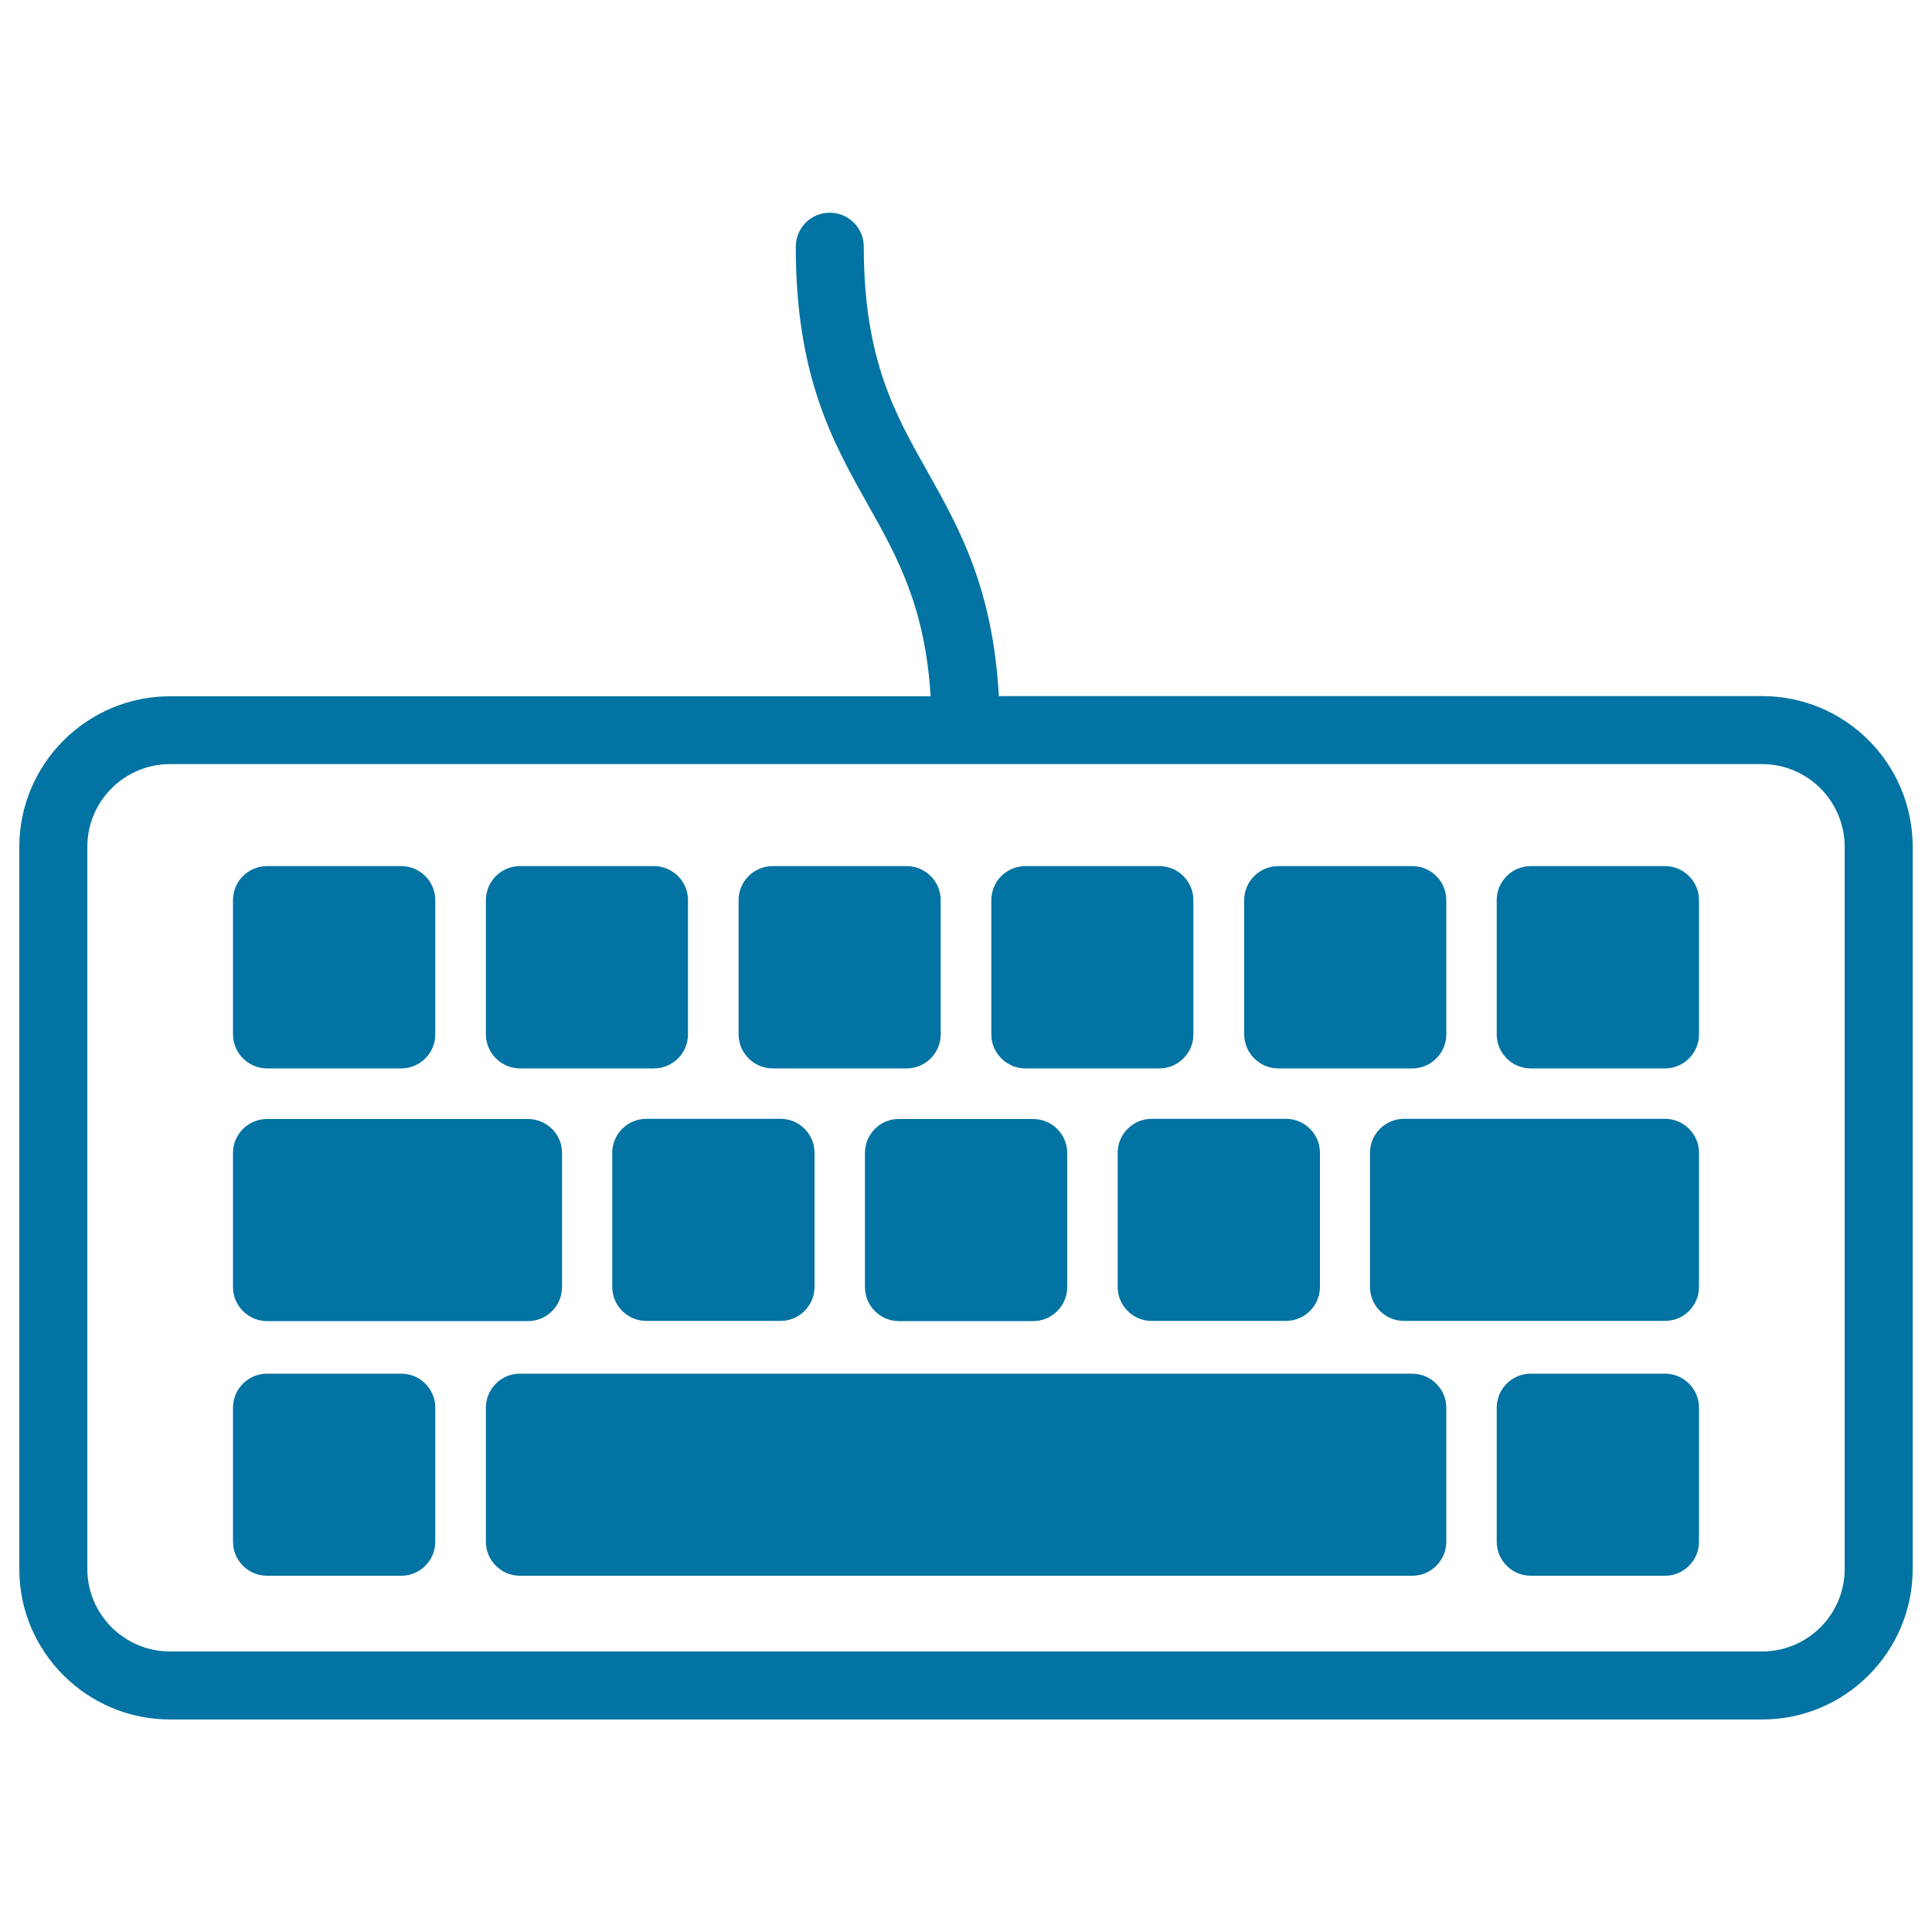
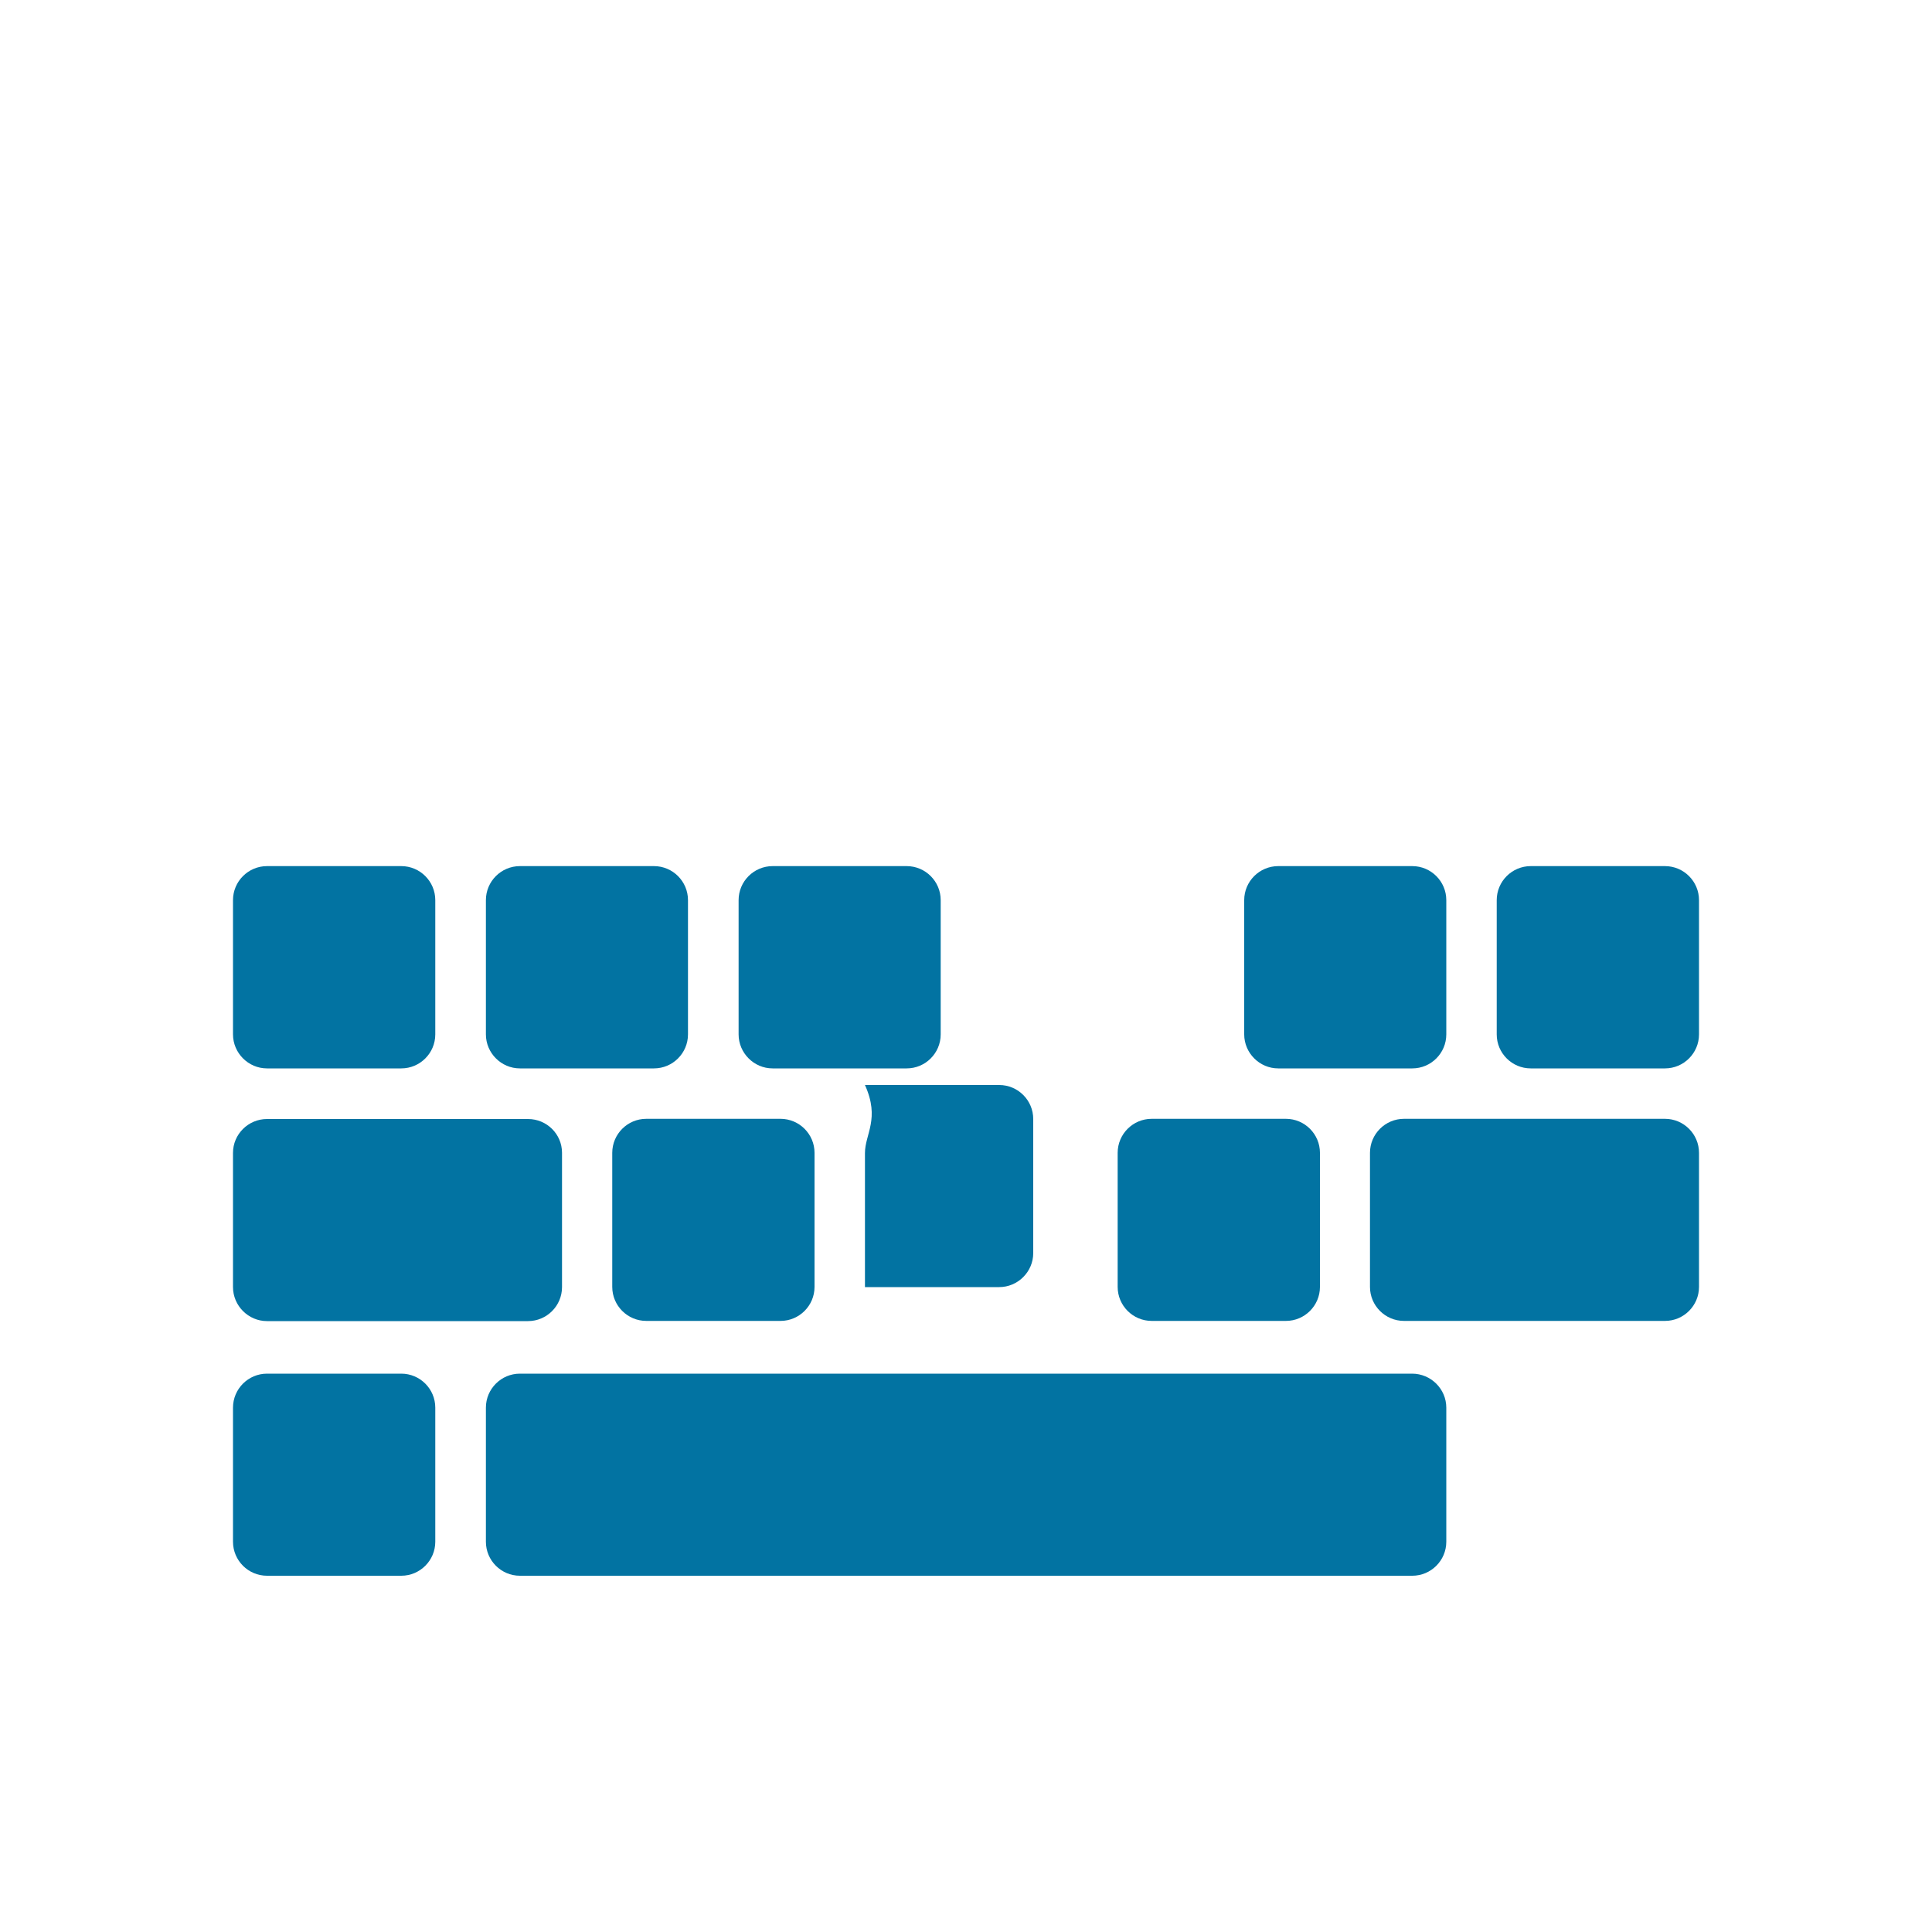
<svg xmlns="http://www.w3.org/2000/svg" viewBox="0 0 1000 1000" style="fill:#0273a2">
  <title>Keyboard SVG icon</title>
  <g>
    <g>
      <path d="M138.2,553h69.5c9.7,0,17.6-7.9,17.6-17.6v-69.5c0-9.7-7.9-17.6-17.6-17.6h-69.5c-9.7,0-17.6,7.9-17.6,17.6v69.5C120.6,545,128.5,553,138.2,553z" />
      <path d="M269.1,553h69.4c9.7,0,17.6-7.9,17.6-17.6v-69.5c0-9.7-7.9-17.6-17.6-17.6h-69.4c-9.7,0-17.6,7.9-17.6,17.6v69.5C251.5,545,259.4,553,269.1,553z" />
      <path d="M399.9,553h69.4c9.7,0,17.6-7.9,17.6-17.6v-69.5c0-9.7-7.9-17.6-17.6-17.6h-69.4c-9.7,0-17.6,7.9-17.6,17.6v69.5C382.3,545,390.2,553,399.9,553z" />
-       <path d="M530.7,553h69.4c9.7,0,17.6-7.9,17.6-17.6v-69.5c0-9.7-7.9-17.6-17.6-17.6h-69.4c-9.7,0-17.6,7.9-17.6,17.6v69.5C513.1,545,521,553,530.7,553z" />
      <path d="M661.6,553H731c9.7,0,17.6-7.9,17.6-17.6v-69.5c0-9.7-7.9-17.6-17.6-17.6h-69.4c-9.7,0-17.6,7.9-17.6,17.6v69.5C644,545,651.9,553,661.6,553z" />
      <path d="M861.8,448.3h-69.5c-9.7,0-17.6,7.9-17.6,17.6v69.5c0,9.7,7.9,17.6,17.6,17.6h69.5c9.7,0,17.6-7.9,17.6-17.6v-69.5C879.4,456.2,871.5,448.3,861.8,448.3z" />
      <path d="M207.7,711h-69.5c-9.7,0-17.6,7.9-17.6,17.6V798c0,9.7,7.9,17.6,17.6,17.6h69.5c9.7,0,17.6-7.9,17.6-17.6v-69.4C225.3,718.9,217.4,711,207.7,711z" />
      <path d="M730.9,711H269.1c-9.7,0-17.6,7.9-17.6,17.6V798c0,9.7,7.9,17.6,17.6,17.6H731c9.7,0,17.6-7.9,17.6-17.6v-69.4C748.6,718.9,740.6,711,730.9,711z" />
-       <path d="M861.8,711h-69.5c-9.7,0-17.6,7.9-17.6,17.6V798c0,9.7,7.9,17.6,17.6,17.6h69.5c9.7,0,17.6-7.9,17.6-17.6v-69.4C879.4,718.9,871.5,711,861.8,711z" />
      <path d="M334.5,579.1c-9.7,0-17.6,7.9-17.6,17.6v69.4c0,9.7,7.9,17.6,17.6,17.6H404c9.7,0,17.6-7.9,17.6-17.6v-69.4c0-9.7-7.9-17.6-17.6-17.6H334.5z" />
      <path d="M138.2,683.8h135.1c9.7,0,17.6-7.9,17.6-17.6v-69.5c0-9.7-7.9-17.5-17.6-17.5H138.2c-9.7,0-17.6,7.9-17.6,17.5v69.5C120.6,675.8,128.5,683.8,138.2,683.8z" />
      <path d="M861.8,579.1H726.7c-9.7,0-17.6,7.9-17.6,17.6v69.4c0,9.7,7.9,17.6,17.6,17.6h135.1c9.7,0,17.6-7.9,17.6-17.6v-69.4C879.4,587,871.5,579.1,861.8,579.1z" />
-       <path d="M447.7,596.8v69.4c0,9.7,7.9,17.6,17.6,17.6h69.5c9.6,0,17.6-7.9,17.6-17.6v-69.4c0-9.7-7.9-17.6-17.6-17.6h-69.5C455.6,579.1,447.7,587,447.7,596.8z" />
+       <path d="M447.7,596.8v69.4h69.5c9.6,0,17.6-7.9,17.6-17.6v-69.4c0-9.7-7.9-17.6-17.6-17.6h-69.5C455.6,579.1,447.7,587,447.7,596.8z" />
      <path d="M596.1,579.1c-9.7,0-17.6,7.9-17.6,17.6v69.4c0,9.7,7.9,17.6,17.6,17.6h69.5c9.7,0,17.6-7.9,17.6-17.6v-69.4c0-9.7-7.9-17.6-17.6-17.6H596.1z" />
-       <path d="M912.1,360.3H517c-3.1-55.6-20.2-86.4-36.9-116.1c-17-30.1-33-58.6-33-116.5c0-9.8-7.9-17.6-17.6-17.6c-9.8,0-17.6,7.9-17.6,17.6c0,67.2,19.1,101.1,37.5,133.8c15.1,26.9,29.4,52.5,32.3,98.9H88c-43,0-78,35-78,78v373.9C10,855,45,890,88,890h824.1c43,0,77.9-35,77.9-77.9V438.3C990,395.2,955.1,360.3,912.1,360.3z M954.8,812.1c0,23.6-19.2,42.7-42.8,42.7H88c-23.6,0-42.8-19.2-42.8-42.7V438.3c0-23.6,19.2-42.8,42.8-42.8h824.1c23.5,0,42.7,19.2,42.7,42.8L954.8,812.1L954.8,812.1z" />
    </g>
  </g>
</svg>